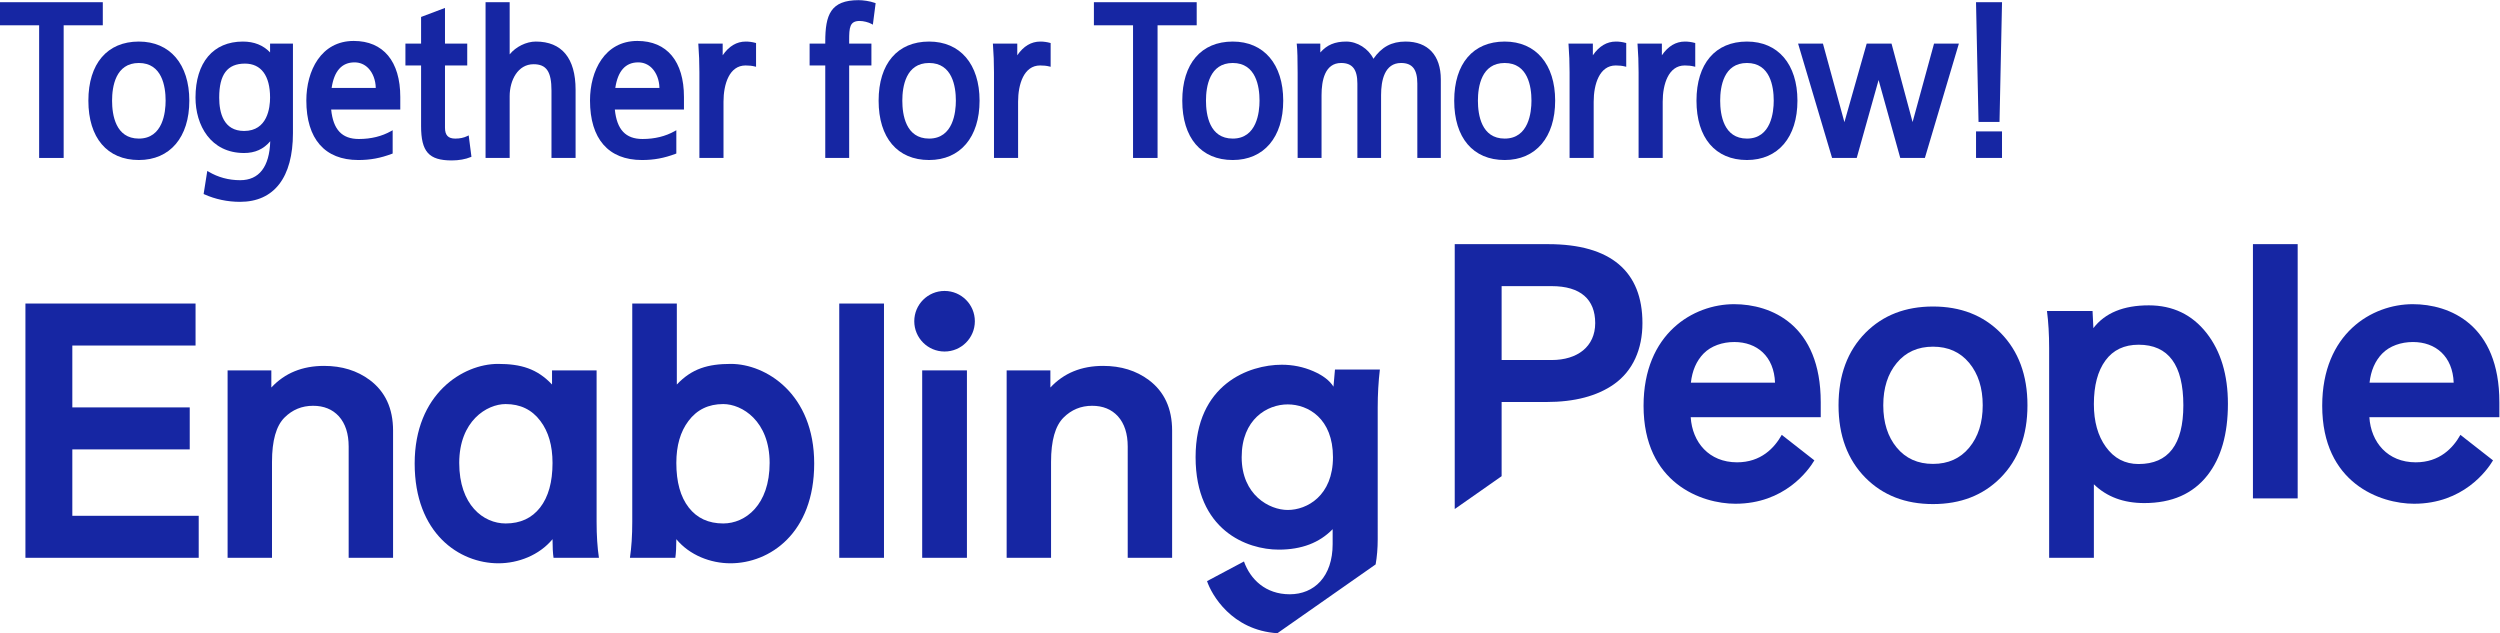
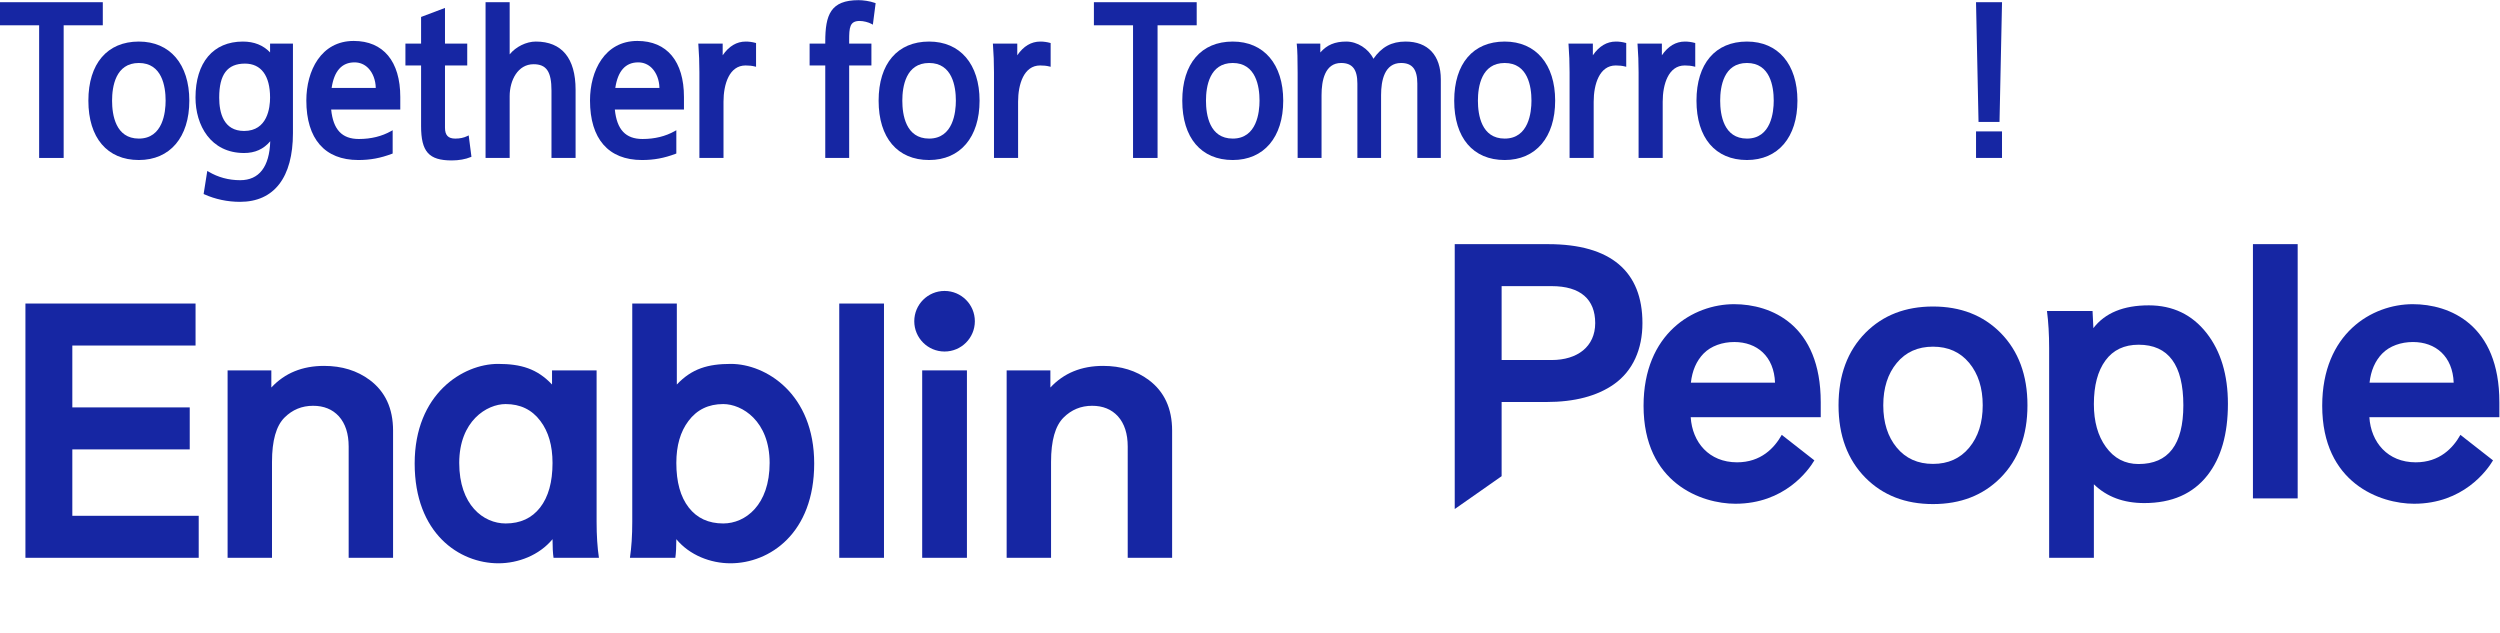
<svg xmlns="http://www.w3.org/2000/svg" xmlns:ns1="http://sodipodi.sourceforge.net/DTD/sodipodi-0.dtd" xmlns:ns2="http://www.inkscape.org/namespaces/inkscape" id="svg2" width="1859.387" height="470.96" viewBox="0 0 1859.387 470.96" ns1:docname="SAMSUNG_Enabling_People.svg" ns2:version="1.1 (c68e22c387, 2021-05-23)">
  <defs id="defs6" />
  <g id="g8" ns2:groupmode="layer" ns2:label="ink_ext_XXXXXX" transform="matrix(1.333,0,0,-1.333,0,470.96)">
    <g id="g10" transform="scale(0.1)">
      <path d="m 403.527,1025.77 h 655.093 v 234.19 H 403.527 v 345.29 H 1091.1 v 234.2 H 141.871 V 420.77 H 1108.72 V 654.961 H 403.527 v 370.809" style="fill:#1626a3;fill-opacity:1;fill-rule:nonzero;stroke:none" id="path12" />
      <path d="m 2063.24,1412.67 c -70.52,52.58 -155.58,78.87 -255.17,78.87 -121.24,0 -219.28,-40.21 -294.13,-120.63 v 95.58 H 1269.9 V 420.77 h 247.75 v 535.48 c 0,118.15 23.19,200.42 69.59,246.81 43.92,43.93 97.11,65.89 159.59,65.89 60,0 107.94,-19.49 143.83,-58.47 36.49,-40.82 54.74,-97.11 54.74,-168.87 V 420.77 h 247.74 v 709.82 c 0,123.1 -43.29,217.13 -129.9,282.08" style="fill:#1626a3;fill-opacity:1;fill-rule:nonzero;stroke:none" id="path14" />
      <path d="m 6409.99,1412.67 c -70.52,52.58 -155.58,78.87 -255.16,78.87 -121.25,0 -219.3,-40.21 -294.15,-120.63 v 95.58 H 5616.65 V 420.77 h 247.74 v 535.48 c 0,118.15 23.2,200.42 69.59,246.81 43.92,43.93 97.13,65.89 159.6,65.89 60.01,0 107.94,-19.49 143.82,-58.47 36.5,-40.82 54.75,-97.11 54.75,-168.87 V 420.77 h 247.75 v 709.82 c 0,123.1 -43.31,217.13 -129.91,282.08" style="fill:#1626a3;fill-opacity:1;fill-rule:nonzero;stroke:none" id="path16" />
      <path d="m 3013.73,701.398 c -46.08,-59.347 -110.26,-89.007 -192.53,-89.007 -123.8,0 -258.88,102.789 -258.88,337.531 0,234.718 154.47,328.658 258.88,328.658 82.27,0 146.91,-31.42 193.93,-94.25 45.16,-59.62 67.73,-137.75 67.73,-234.408 0,-106.34 -23.04,-189.18 -69.13,-248.524 z m 315.02,765.092 h -248.67 v -78.87 c -83.34,88.5 -174.03,115.06 -301.49,115.06 -194.87,0 -464.94,-166.28 -464.94,-555.801 0,-389.527 248.67,-556.731 467.38,-556.731 110.31,0 227.6,44.84 301.83,134.532 0,-43.289 1.86,-77.942 5.57,-103.91 h 253.31 c -8.66,57.519 -12.99,124.332 -12.99,200.421 v 845.299" style="fill:#1626a3;fill-opacity:1;fill-rule:nonzero;stroke:none" id="path18" />
      <path d="m 4035.3,612.391 c -82.28,0 -146.45,29.66 -192.53,89.007 -46.09,59.344 -69.13,142.184 -69.13,248.524 0,96.658 22.57,174.788 67.73,234.408 47.02,62.83 111.65,94.25 193.93,94.25 104.39,0 258.88,-93.94 258.88,-328.658 0,-234.742 -135.08,-337.531 -258.88,-337.531 z m 42.61,890.289 c -127.46,0 -218.15,-26.56 -301.49,-115.06 v 451.83 H 3527.75 V 621.191 c 0,-76.089 -4.33,-142.902 -12.99,-200.421 h 253.3 c 3.71,25.968 5.58,60.621 5.58,103.91 74.22,-89.692 191.52,-134.532 301.83,-134.532 218.71,0 467.38,167.204 467.38,556.731 0,389.521 -270.08,555.801 -464.94,555.801" style="fill:#1626a3;fill-opacity:1;fill-rule:nonzero;stroke:none" id="path20" />
      <path d="m 4682.65,420.77 h 249.6 v 1418.68 h -249.6 V 420.77" style="fill:#1626a3;fill-opacity:1;fill-rule:nonzero;stroke:none" id="path22" />
      <path d="m 5145.42,420.77 h 249.6 v 1045.72 h -249.6 V 420.77" style="fill:#1626a3;fill-opacity:1;fill-rule:nonzero;stroke:none" id="path24" />
      <path d="M 8657.44,1524.28 H 8378.4 v 412.32 h 279.04 c 162.07,0 243.11,-74.47 243.11,-206.16 0,-131.68 -99.48,-206.16 -243.11,-206.16 z m -19.48,646.53 H 8116.74 V 692.922 l 261.66,183.226 v 413.932 h 249.36 c 157.73,0 283.62,33.1 377.64,99.29 105.78,74.84 158.66,195.61 158.66,340.98 0,287.03 -175.36,440.46 -526.1,440.46" style="fill:#1626a3;fill-opacity:1;fill-rule:nonzero;stroke:none" id="path26" />
      <path d="m 10987.5,1035.64 c -50.1,-60.62 -117.5,-90.929 -202.2,-90.929 -84.8,0 -152.2,30.309 -202.3,90.929 -50.1,60.62 -75.2,139.32 -75.2,236.1 0,96.77 25.1,175.47 75.2,236.1 50.1,60.61 117.5,90.92 202.3,90.92 84.7,0 152.1,-30.31 202.2,-90.92 50.1,-60.63 75.2,-139.33 75.2,-236.1 0,-96.78 -25.1,-175.48 -75.2,-236.1 z m -202.2,787.26 c -154.1,0 -279.6,-48.87 -376.8,-146.61 -100.2,-101.44 -150.3,-236.3 -150.3,-404.55 0,-168.26 50.1,-303.111 150.3,-404.56 97.2,-97.739 222.7,-146.61 376.8,-146.61 154,0 279.6,48.871 376.7,146.61 100.2,101.449 150.3,236.3 150.3,404.56 0,168.25 -50.1,303.11 -150.3,404.55 -97.1,97.74 -222.7,146.61 -376.7,146.61" style="fill:#1626a3;fill-opacity:1;fill-rule:nonzero;stroke:none" id="path28" />
      <path d="m 11932.5,944 c -76.1,0 -137,31.891 -182.8,95.67 -44.5,61.62 -66.8,141.09 -66.8,238.39 0,103.78 21.5,184.99 64.5,243.64 43,58.65 104.7,87.98 185.1,87.98 166.4,0 249.6,-112.7 249.6,-338.11 0,-218.38 -83.2,-327.57 -249.6,-327.57 z m 56.6,885.39 c -141.1,0 -244,-42.37 -309,-127.11 l -4.6,95.57 h -254.3 c 8.1,-62.49 12.1,-131.45 12.1,-206.93 V 420.77 h 249.6 v 410.218 c 71.7,-69.898 165.5,-104.847 281.1,-104.847 154.1,0 271.6,51.66 352.6,154.961 76.1,97.117 114.2,230.108 114.2,398.978 0,161.46 -39.6,292.91 -118.8,394.36 -81,103.3 -188.7,154.95 -322.9,154.95" style="fill:#1626a3;fill-opacity:1;fill-rule:nonzero;stroke:none" id="path30" />
-       <path d="M 12570.4,752.121 H 12820 V 2170.81 h -249.6 V 752.121" style="fill:#1626a3;fill-opacity:1;fill-rule:nonzero;stroke:none" id="path32" />
+       <path d="M 12570.4,752.121 H 12820 V 2170.81 h -249.6 " style="fill:#1626a3;fill-opacity:1;fill-rule:nonzero;stroke:none" id="path32" />
      <path d="m 5270.22,1909.75 c -93.34,0 -169.01,-75.67 -169.01,-169 0,-93.36 75.67,-169.03 169.01,-169.03 93.34,0 169.02,75.67 169.02,169.03 0,93.33 -75.68,169 -169.02,169" style="fill:#1626a3;fill-opacity:1;fill-rule:nonzero;stroke:none" id="path34" />
      <path d="m 9434.38,1397.92 c 7.42,67.22 30.93,121.29 70.52,162.25 42.06,43.06 105.6,64.59 171.79,64.59 126.74,0 221.79,-79.9 227.2,-226.84 z m 241.03,437.97 c -227.28,0 -505.09,-163.25 -505.09,-566.93 0,-432.858 325.16,-546.53 512.52,-546.53 273.23,0 406.86,185 440.56,241.968 l -181.98,142.342 c -41.33,-73.37 -115.88,-153.201 -249.49,-153.201 -156.3,0 -249.66,111.621 -258.54,251.631 h 725.51 v 83.41 c 0,433.45 -276.87,547.31 -483.49,547.31" style="fill:#1626a3;fill-opacity:1;fill-rule:nonzero;stroke:none" id="path36" />
      <path d="m 13221,1397.92 c 7.4,67.22 30.9,121.29 70.5,162.25 42,43.06 105.6,64.59 171.8,64.59 126.7,0 221.8,-79.9 227.2,-226.84 z m 724.4,-109.34 c 0,433.45 -276.8,547.31 -483.4,547.31 -227.3,0 -505.1,-163.25 -505.1,-566.93 0,-432.858 325.2,-546.53 512.5,-546.53 273.2,0 406.9,185 440.6,241.968 l -182,142.342 c -41.3,-73.37 -115.9,-153.201 -249.5,-153.201 -156.3,0 -249.7,111.621 -258.5,251.631 h 725.4 v 83.41" style="fill:#1626a3;fill-opacity:1;fill-rule:nonzero;stroke:none" id="path38" />
-       <path d="m 7185.02,687.68 c -101.75,0 -257.02,82.832 -257.02,294.511 0,211.689 142.2,294.509 256.97,294.509 114.77,0 252.43,-79.59 252.43,-294.509 0,-214.921 -144.7,-294.511 -252.38,-294.511 z m 255.17,687.87 c -21.04,34.02 -58.46,62.79 -112.28,86.3 -55.67,24.12 -114.43,36.18 -176.3,36.18 -181.87,0 -480.74,-107.74 -480.74,-515.76 0,-408.02 286.42,-515.918 464.04,-515.918 126.81,0 227.03,38.046 300.64,114.128 0,-1.949 0,-6.121 0,-83.539 0,-180.82 -102.6,-279.671 -239.4,-279.671 -135.08,0 -220.1,83.73 -255.38,183.031 L 6734.73,290.699 C 6759.57,216.191 6871.51,16.859 7127.14,-0.012 L 7675.41,383.91 c 7.63,43.211 11.59,89.981 11.59,140.551 V 779.922 1260.5 c 0,72.37 4.03,142.58 12.06,210.63 h -250.52 l -8.35,-95.58" style="fill:#1626a3;fill-opacity:1;fill-rule:nonzero;stroke:none" id="path40" />
      <path d="m 218.375,2651.77 v 740.19 H 0.004 v 128.81 H 573.563 V 3391.96 H 355.184 V 2651.77 H 218.375" style="fill:#1626a3;fill-opacity:1;fill-rule:nonzero;stroke:none" id="path42" />
      <path d="m 774.699,3181.63 c -129.965,0 -149.394,-131.76 -149.394,-210.3 0,-78.97 19.429,-211.49 149.394,-211.49 134.824,0 149.391,147.92 149.391,211.49 0,78.54 -19.422,210.3 -149.391,210.3 z m 0,-541.36 c -176.336,0 -281.625,123.75 -281.625,331.06 0,206.55 105.289,329.87 281.625,329.87 173.711,0 281.631,-126.38 281.631,-329.87 0,-204.2 -107.92,-331.06 -281.631,-331.06" style="fill:#1626a3;fill-opacity:1;fill-rule:nonzero;stroke:none" id="path44" />
      <path d="m 1366.69,3178.2 c -98,0 -143.66,-60.27 -143.66,-189.64 0,-84.94 24.12,-186.17 139.04,-186.17 130.69,0 144.81,130.21 144.81,186.17 0,122.29 -49.79,189.64 -140.19,189.64 z m -27.59,-771.28 c -69.34,0 -138.13,14.49 -198.95,41.92 l -4.01,1.79 20.42,128.85 7.32,-4.34 c 52.86,-31.48 112.21,-47.45 176.38,-47.45 105.6,0 163.28,75.04 167.54,217.27 -37.14,-44.11 -84.99,-65.6 -145.73,-65.6 -187.4,0 -271.27,155.28 -271.27,309.2 0,195.77 98.83,312.64 264.38,312.64 62.58,0 113.53,-20.34 151.7,-60.54 v 49.07 h 127.62 v -498.88 c 0,-247.59 -104.89,-383.93 -295.4,-383.93" style="fill:#1626a3;fill-opacity:1;fill-rule:nonzero;stroke:none" id="path46" />
      <path d="m 2096.56,3042.62 c -0.67,43.27 -16.2,84.27 -42.15,110.62 -20.54,20.81 -46.85,31.85 -76.18,31.85 -70.83,0 -113.85,-47.93 -127.86,-142.47 z m -97.68,-402.35 c -186.81,0 -289.66,117.98 -289.66,332.21 0,165.36 81.75,332.18 264.38,332.18 165.12,0 259.82,-113.96 259.82,-312.64 v -70.16 h -385.64 c 11.18,-112.06 60.39,-164.29 154.57,-164.29 67.66,0 128.17,14.85 179.91,44.07 l 8.61,4.89 v -130 l -3.75,-1.43 c -64.76,-24.4 -121.05,-34.83 -188.24,-34.83" style="fill:#1626a3;fill-opacity:1;fill-rule:nonzero;stroke:none" id="path48" />
      <path d="m 2520.73,2637.96 c -128.05,0 -171.28,48.45 -171.28,191.98 v 337.91 h -87.37 v 121.88 h 87.37 v 148.76 l 133.38,50.35 v -199.11 h 124.12 v -121.88 h -124.12 v -347.1 c 0,-42.12 17.72,-60.91 57.45,-60.91 26.15,0 48.24,4.7 67.51,14.37 l 7.28,3.62 15.41,-119.33 -4.06,-1.71 c -28.78,-12.14 -66.32,-18.83 -105.69,-18.83" style="fill:#1626a3;fill-opacity:1;fill-rule:nonzero;stroke:none" id="path50" />
      <path d="m 3077.02,2651.77 v 375.89 c 0,105.84 -28.03,147.08 -100,147.08 -87.53,0 -133.3,-89.6 -133.3,-178.13 v -344.84 h -134.51 v 869 h 134.51 v -291.1 c 33.95,42.23 92.43,71.53 145.96,71.53 145.14,0 221.84,-92.99 221.84,-268.97 v -380.46 h -134.5" style="fill:#1626a3;fill-opacity:1;fill-rule:nonzero;stroke:none" id="path52" />
      <path d="m 3679.32,3042.62 c -0.68,43.27 -16.21,84.27 -42.15,110.62 -20.55,20.81 -46.86,31.85 -76.2,31.85 -70.81,0 -113.84,-47.93 -127.85,-142.47 z m -97.69,-402.35 c -186.81,0 -289.66,117.98 -289.66,332.21 0,165.36 81.75,332.18 264.38,332.18 165.12,0 259.82,-113.96 259.82,-312.64 v -70.16 h -385.64 c 11.19,-112.06 60.39,-164.29 154.57,-164.29 67.67,0 128.17,14.85 179.92,44.07 l 8.6,4.89 v -130 l -3.74,-1.43 c -64.77,-24.4 -121.05,-34.83 -188.25,-34.83" style="fill:#1626a3;fill-opacity:1;fill-rule:nonzero;stroke:none" id="path54" />
      <path d="m 3902.31,2651.77 v 478.14 c 0,53.03 -1.88,103.26 -5.74,153.62 l -0.47,6.2 h 136.13 v -65.12 c 34.71,50.83 77.94,76.59 128.73,76.59 17.76,0 35.67,-2.39 53.22,-7.09 l 4.26,-1.15 v -132.51 l -7.16,1.78 c -15.45,3.87 -31.29,5.62 -51.47,5.62 -90.64,0 -122.96,-104.49 -122.96,-202.29 v -313.79 h -134.54" style="fill:#1626a3;fill-opacity:1;fill-rule:nonzero;stroke:none" id="path56" />
      <path d="m 4604.6,2651.77 v 516.08 h -87.34 v 121.88 h 87.34 v 10.31 c 0,150.59 29.69,232.19 186.25,232.19 24.08,0 62.89,-5.25 90.48,-15.28 l 4.34,-1.56 -15.49,-119.97 -7.44,4.22 c -16.72,9.39 -45.14,16.48 -66.16,16.48 -55.97,0 -58.59,-37.06 -58.59,-108.03 v -18.36 H 4862.1 V 3167.85 H 4737.99 V 2651.77 H 4604.6" style="fill:#1626a3;fill-opacity:1;fill-rule:nonzero;stroke:none" id="path58" />
      <path d="m 5183.93,3181.63 c -129.97,0 -149.39,-131.76 -149.39,-210.3 0,-78.97 19.42,-211.49 149.39,-211.49 134.82,0 149.39,147.92 149.39,211.49 0,78.54 -19.43,210.3 -149.39,210.3 z m 0,-541.36 c -176.34,0 -281.63,123.75 -281.63,331.06 0,206.55 105.29,329.87 281.63,329.87 173.71,0 281.62,-126.38 281.62,-329.87 0,-204.2 -107.91,-331.06 -281.62,-331.06" style="fill:#1626a3;fill-opacity:1;fill-rule:nonzero;stroke:none" id="path60" />
      <path d="m 5546,2651.77 v 478.14 c 0,53.58 -1.87,103.86 -5.73,153.62 l -0.48,6.2 h 136.14 v -65.12 c 34.67,50.83 77.9,76.59 128.73,76.59 17.75,0 35.66,-2.39 53.21,-7.09 l 4.27,-1.15 v -132.51 l -7.17,1.78 c -15.44,3.87 -31.29,5.62 -51.47,5.62 -90.63,0 -122.96,-104.49 -122.96,-202.29 V 2651.77 H 5546" style="fill:#1626a3;fill-opacity:1;fill-rule:nonzero;stroke:none" id="path62" />
      <path d="m 6321.85,2651.77 v 740.19 h -218.37 v 128.81 h 573.56 v -128.81 h -218.38 v -740.19 h -136.81" style="fill:#1626a3;fill-opacity:1;fill-rule:nonzero;stroke:none" id="path64" />
      <path d="m 6878.22,3181.63 c -129.97,0 -149.4,-131.76 -149.4,-210.3 0,-78.97 19.43,-211.49 149.4,-211.49 134.82,0 149.38,147.92 149.38,211.49 0,78.54 -19.42,210.3 -149.38,210.3 z m 0,-541.36 c -176.34,0 -281.63,123.75 -281.63,331.06 0,206.55 105.29,329.87 281.63,329.87 173.71,0 281.62,-126.38 281.62,-329.87 0,-204.2 -107.91,-331.06 -281.62,-331.06" style="fill:#1626a3;fill-opacity:1;fill-rule:nonzero;stroke:none" id="path66" />
      <path d="m 7908.07,2651.77 v 414.93 c 0,79.5 -28.03,114.93 -90.8,114.93 -92.11,0 -111.46,-97.49 -111.46,-179.29 v -350.57 h -132.23 v 414.93 c 0,79.5 -28.02,114.93 -90.79,114.93 -90.21,0 -109.15,-97.49 -109.15,-179.29 v -350.57 h -133.39 v 474.72 c 0,76.83 -1.4,125.23 -4.53,156.92 l -0.65,6.32 h 131.68 v -49.43 c 37.41,42.54 81.6,60.9 144.78,60.9 62.05,0 124.11,-39.88 151.62,-96.13 45.97,66.39 101.7,96.13 179.39,96.13 124.95,0 196.6,-77.07 196.6,-211.49 v -437.94 h -131.07" style="fill:#1626a3;fill-opacity:1;fill-rule:nonzero;stroke:none" id="path68" />
      <path d="m 8395.49,3181.63 c -129.97,0 -149.39,-131.76 -149.39,-210.3 0,-78.97 19.42,-211.49 149.39,-211.49 134.82,0 149.39,147.92 149.39,211.49 0,78.54 -19.43,210.3 -149.39,210.3 z m 0,-541.36 c -176.34,0 -281.63,123.75 -281.63,331.06 0,206.55 105.29,329.87 281.63,329.87 173.71,0 281.62,-126.38 281.62,-329.87 0,-204.2 -107.91,-331.06 -281.62,-331.06" style="fill:#1626a3;fill-opacity:1;fill-rule:nonzero;stroke:none" id="path70" />
      <path d="m 8757.52,2651.77 v 478.14 c 0,53.58 -1.87,103.86 -5.73,153.62 l -0.48,6.2 h 136.13 v -65.12 c 34.67,50.83 77.9,76.59 128.73,76.59 17.76,0 35.67,-2.39 53.23,-7.09 l 4.25,-1.15 v -132.51 l -7.16,1.78 c -15.44,3.87 -31.28,5.62 -51.47,5.62 -90.63,0 -122.96,-104.49 -122.96,-202.29 v -313.79 h -134.54" style="fill:#1626a3;fill-opacity:1;fill-rule:nonzero;stroke:none" id="path72" />
      <path d="m 9142.6,2651.77 v 478.14 c 0,53.58 -1.87,103.86 -5.73,153.62 l -0.48,6.2 h 136.13 v -65.12 c 34.68,50.83 77.9,76.59 128.73,76.59 17.76,0 35.67,-2.39 53.23,-7.09 l 4.25,-1.15 v -132.51 l -7.16,1.78 c -15.44,3.87 -31.28,5.62 -51.47,5.62 -90.63,0 -122.96,-104.49 -122.96,-202.29 V 2651.77 H 9142.6" style="fill:#1626a3;fill-opacity:1;fill-rule:nonzero;stroke:none" id="path74" />
      <path d="m 9747.25,3181.63 c -129.97,0 -149.4,-131.76 -149.4,-210.3 0,-78.97 19.43,-211.49 149.4,-211.49 134.81,0 149.38,147.92 149.38,211.49 0,78.54 -19.42,210.3 -149.38,210.3 z m 0,-541.36 c -176.34,0 -281.63,123.75 -281.63,331.06 0,206.55 105.29,329.87 281.63,329.87 173.71,0 281.65,-126.38 281.65,-329.87 0,-204.2 -107.94,-331.06 -281.65,-331.06" style="fill:#1626a3;fill-opacity:1;fill-rule:nonzero;stroke:none" id="path76" />
-       <path d="m 10602.6,2651.77 -120.9,434.87 -122,-434.87 h -137.5 l -189.6,637.96 h 138.6 l 119.8,-438.26 124.3,438.26 h 138.6 l 117.5,-437.69 119.7,437.69 h 138.6 L 10740,2651.77 h -137.4" style="fill:#1626a3;fill-opacity:1;fill-rule:nonzero;stroke:none" id="path78" />
      <path d="m 11039.3,2852.9 -14,667.87 h 145.1 l -14,-667.87 z m -13.9,-201.13 v 148.32 h 144.9 v -148.32 h -144.9" style="fill:#1626a3;fill-opacity:1;fill-rule:nonzero;stroke:none" id="path80" />
    </g>
  </g>
</svg>